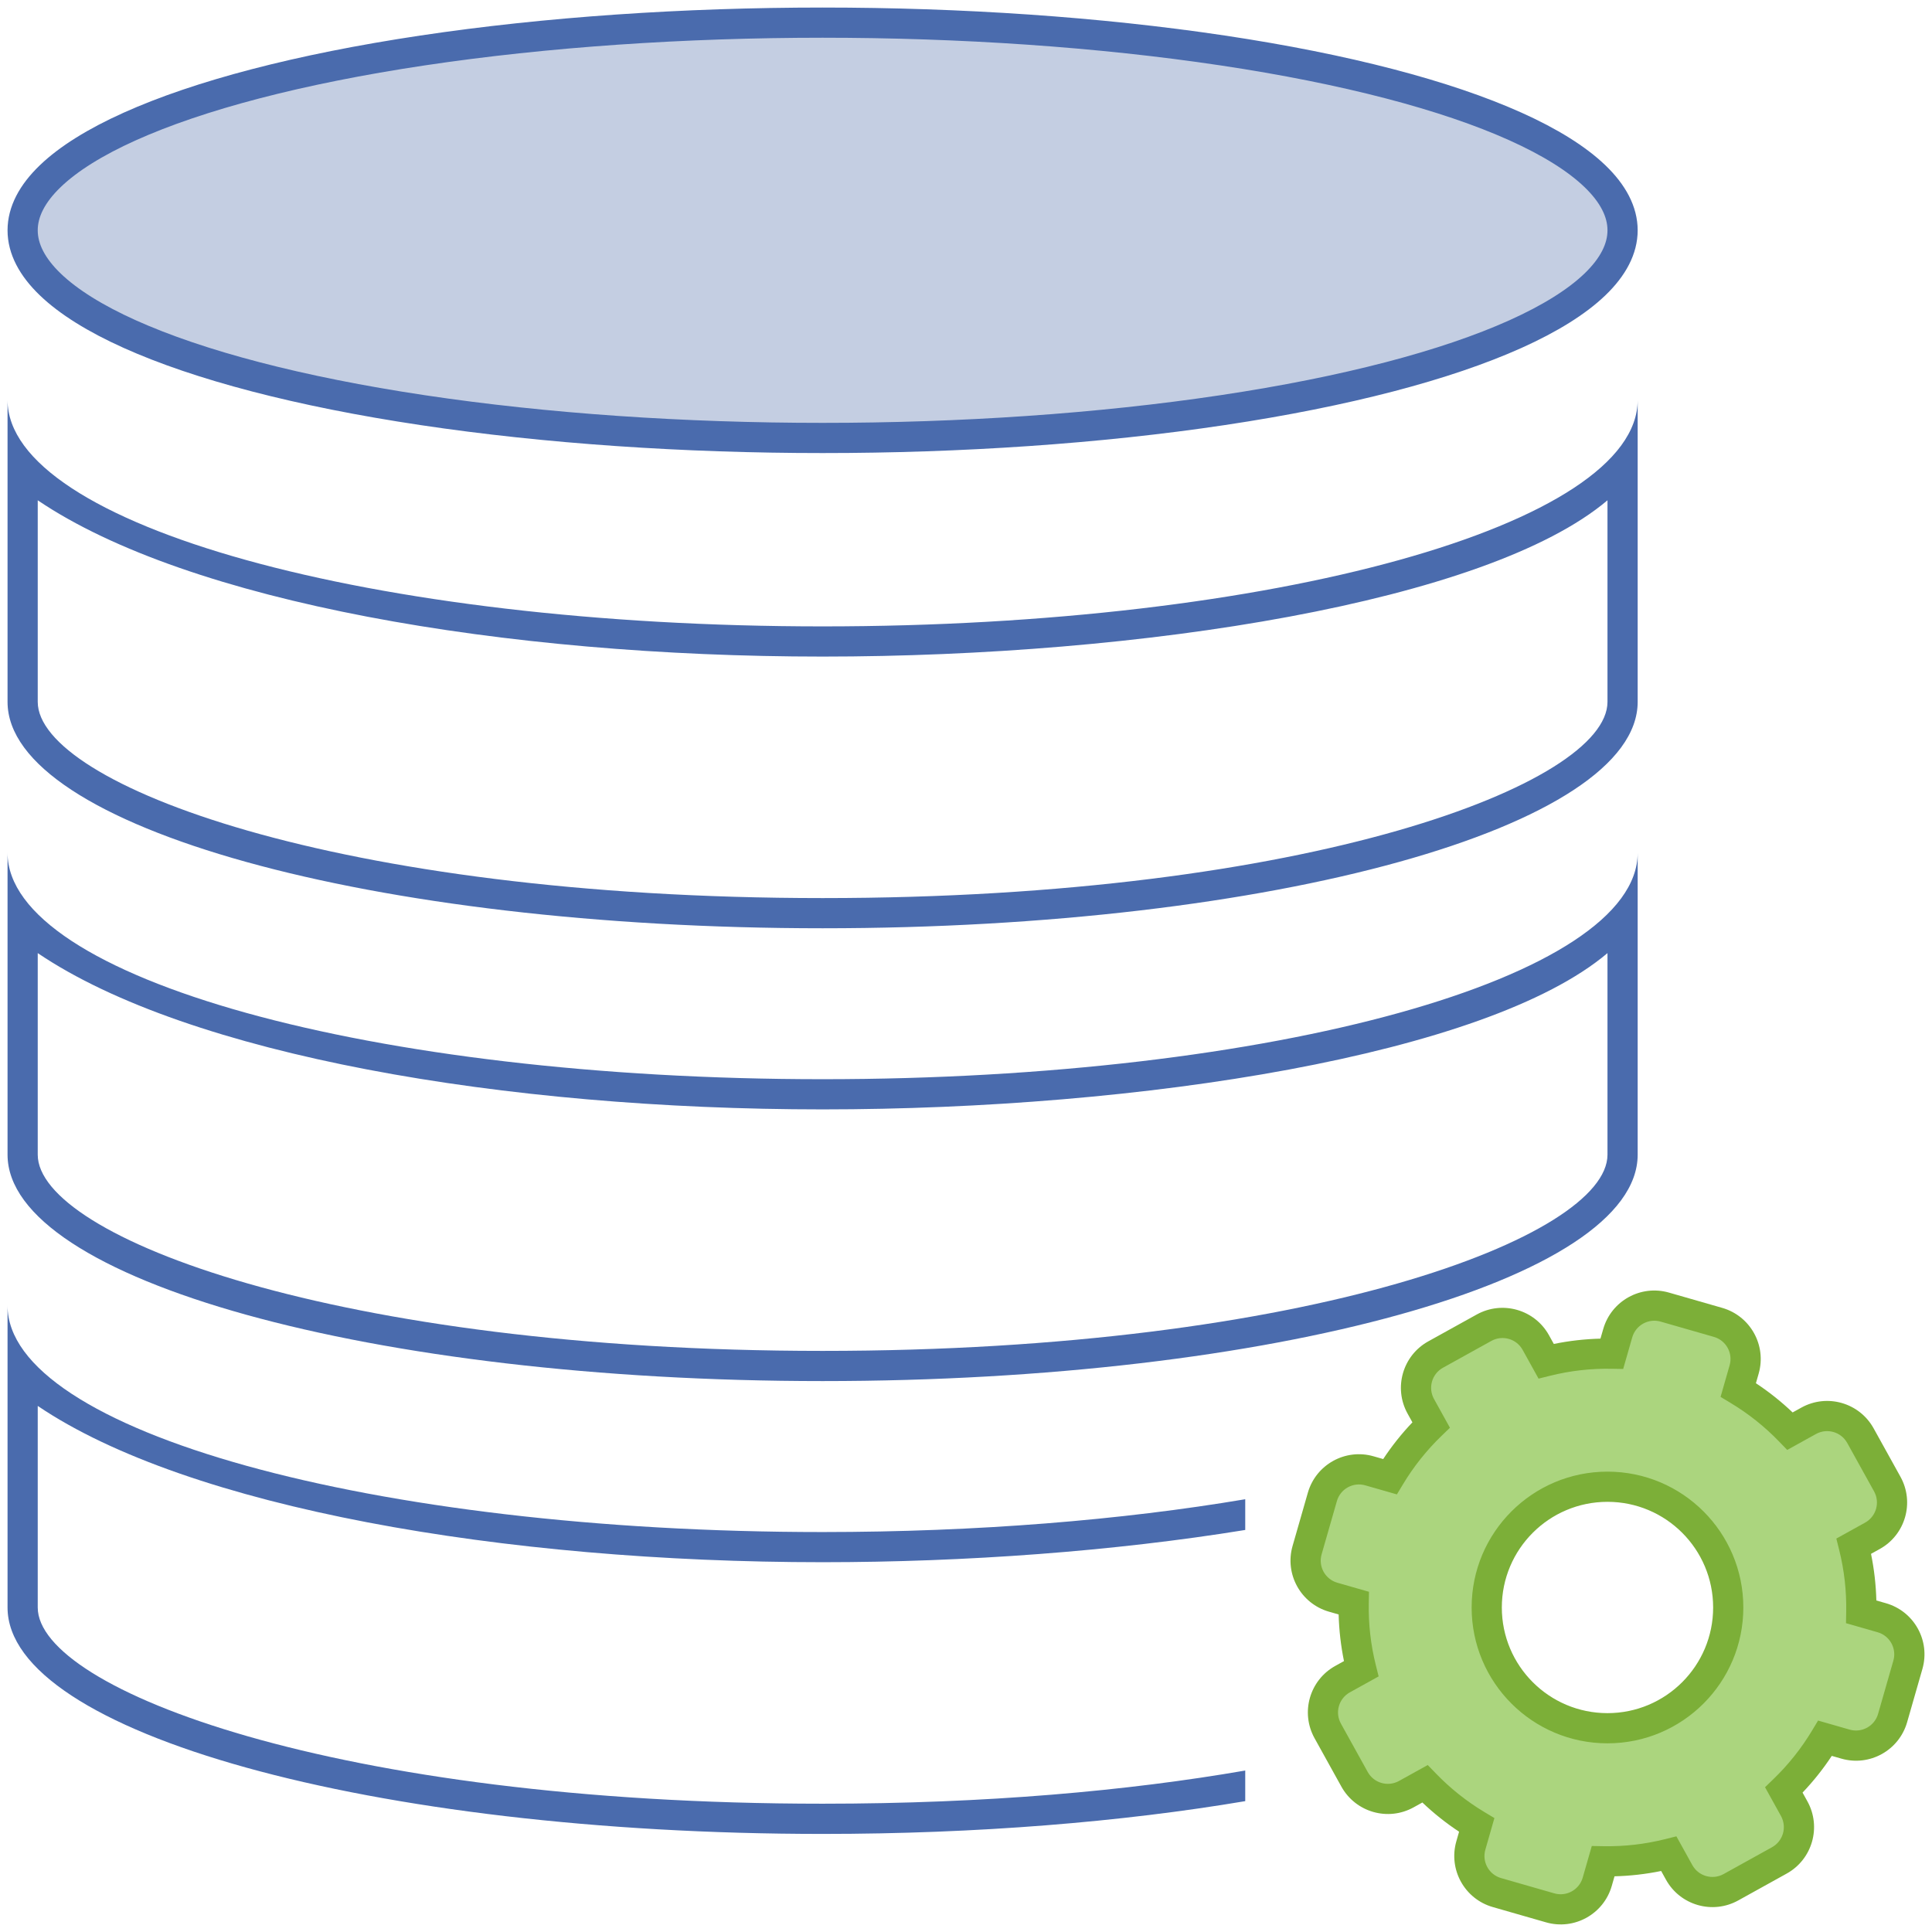
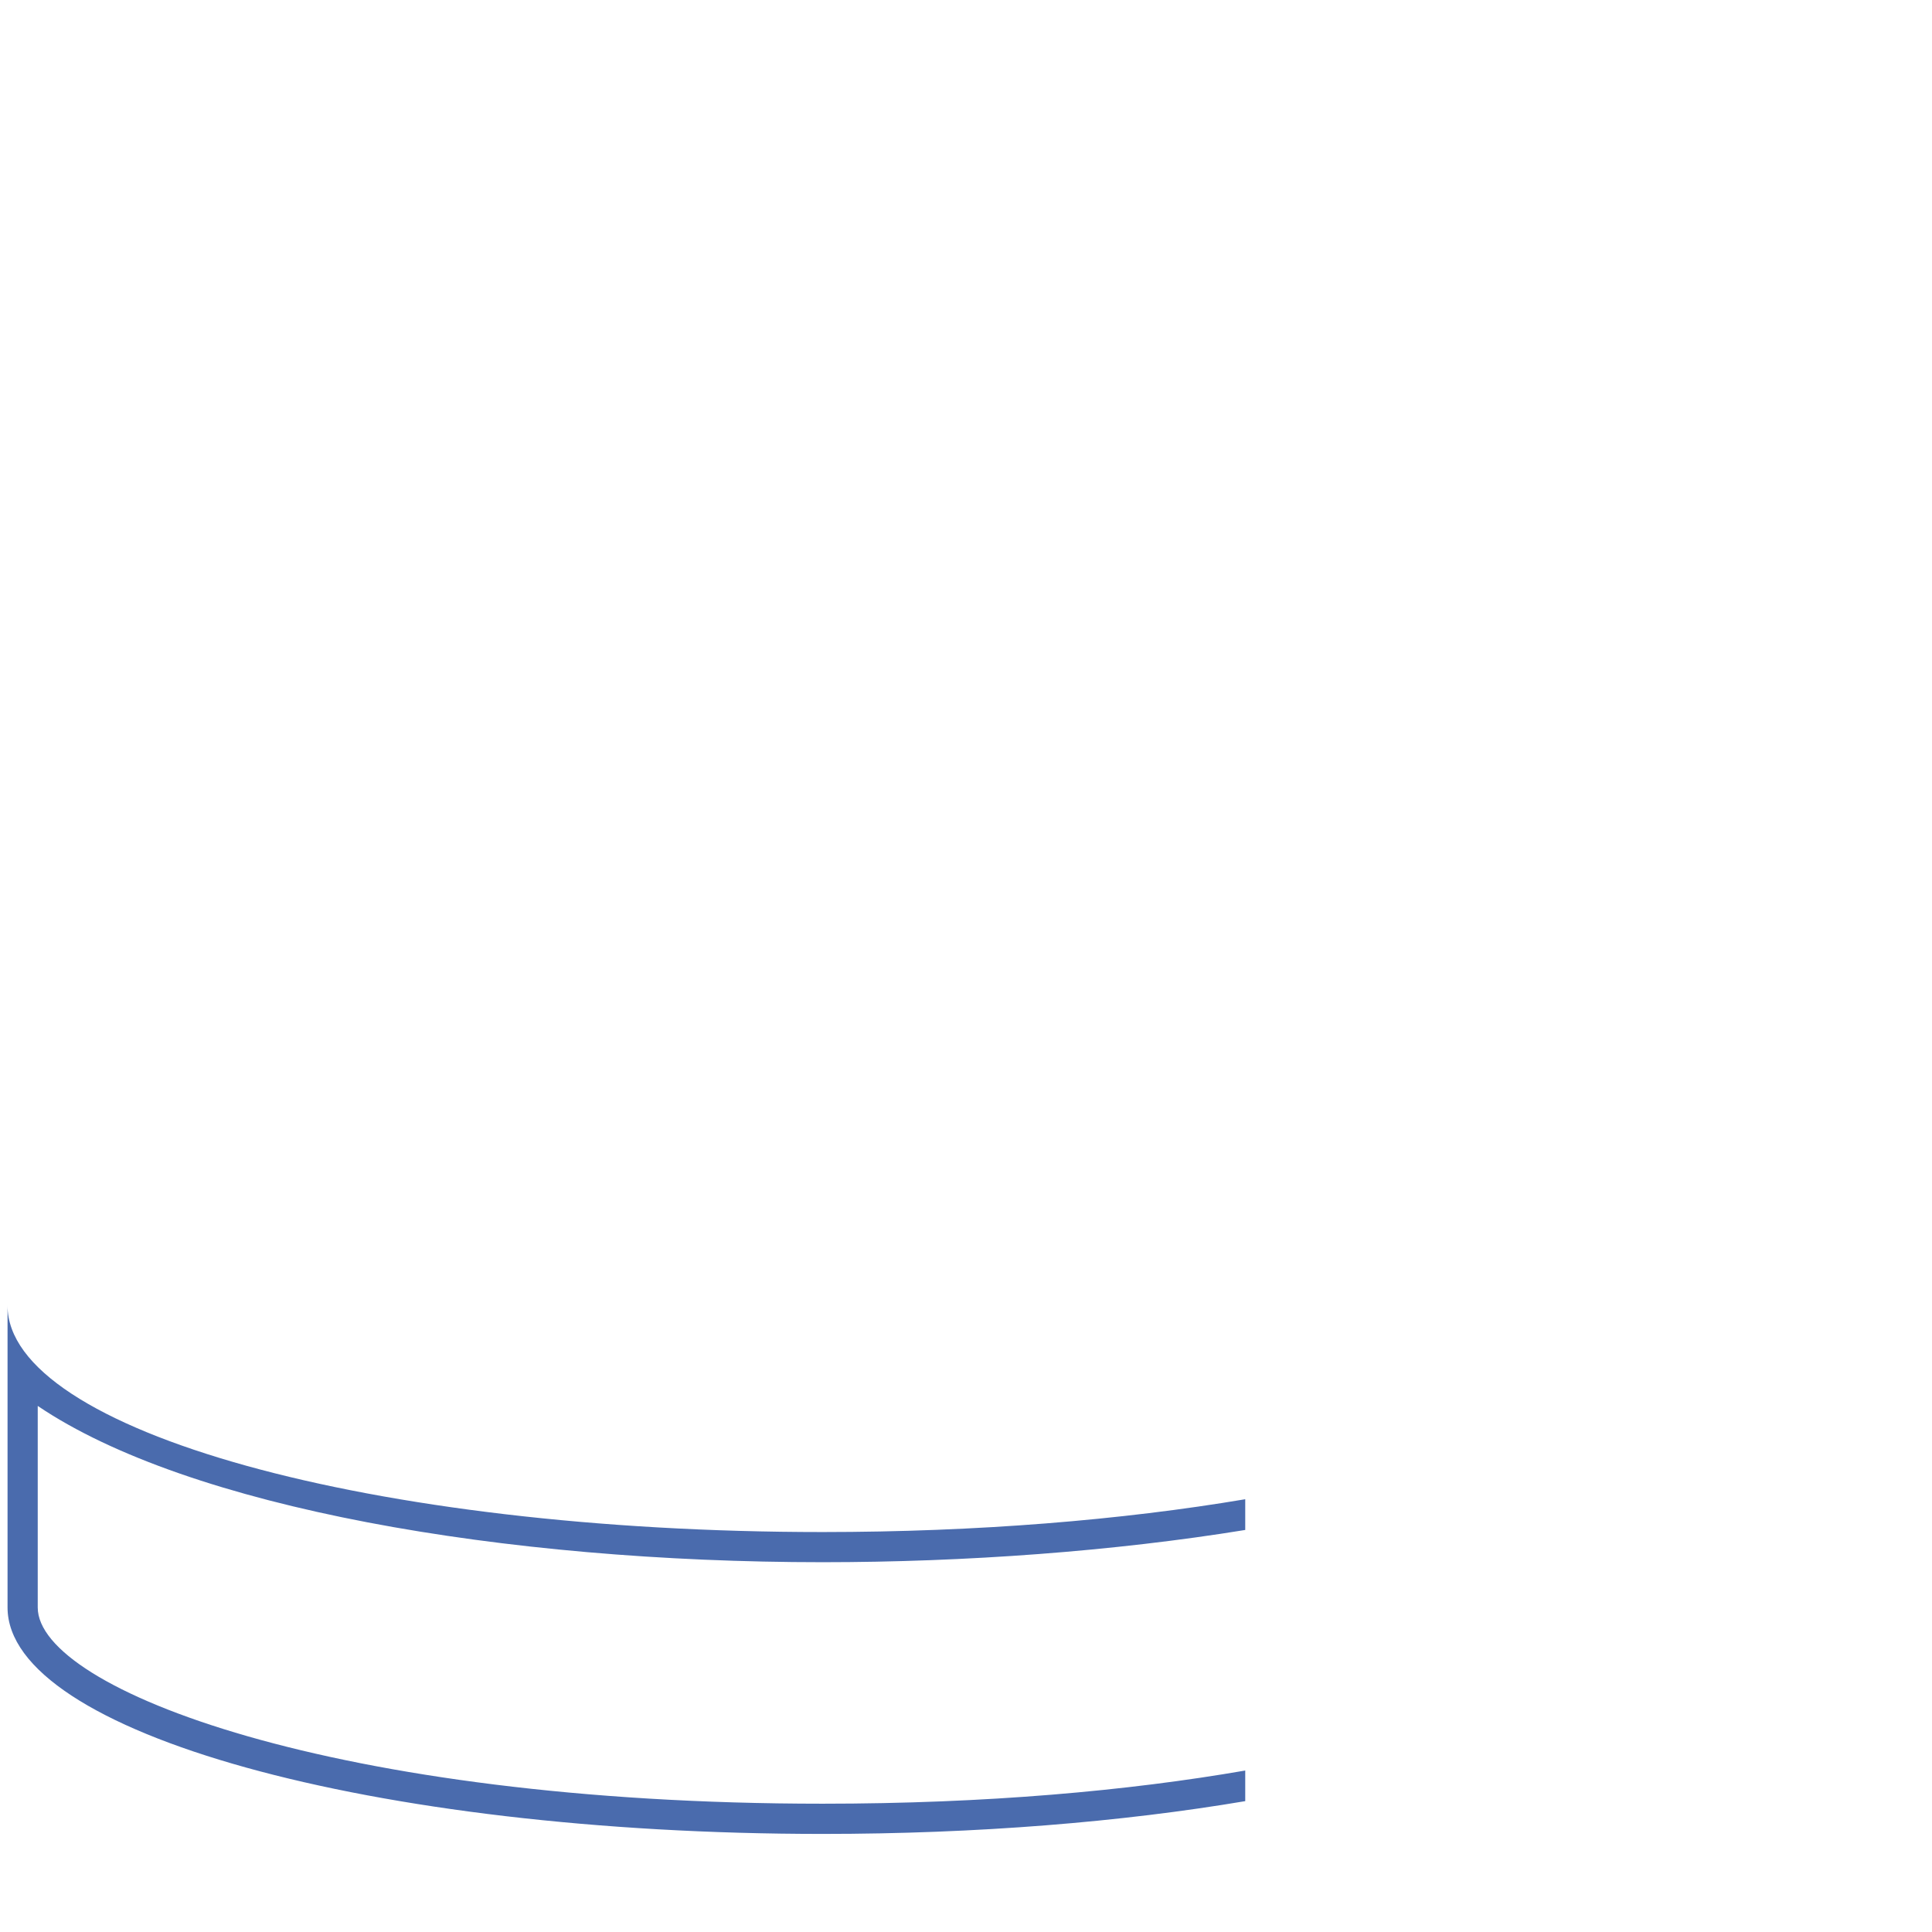
<svg xmlns="http://www.w3.org/2000/svg" version="1.1" id="Layer_1" x="0px" y="0px" width="64px" height="64px" viewBox="-447.25 257.5 64 64" style="enable-background:new -447.25 257.5 64 64;" xml:space="preserve">
  <style type="text/css">
	.st0{fill:#C4CEE2;stroke:#4A6BAD;}
	.st1{fill:#4A6BAD;}
	.st2{fill:#ABD57E;}
	.st3{fill:#7CAF38;}
</style>
  <g id="database_3_" transform="translate(1629, 300)">
    <g id="data-copy_2_">
-       <ellipse id="Oval-Copy-5_4_" class="st0" cx="-2049" cy="-34.871" rx="26.5" ry="6.879" />
-       <path id="Fill-1_18_" class="st1" d="M-2022-29.25c0,4.142-12.088,7.5-27,7.5c-14.912,0-27-3.358-27-7.5v10    c0,4.142,12.088,7.5,27,7.5c14.912,0,27-3.358,27-7.5V-29.25z M-2023-26.25v7c0,2.714-9.891,6.5-26,6.5c-16.109,0-26-3.786-26-6.5    v-6.677c5,3.383,15.467,5.177,26,5.177s22-1.794,26-5.177V-26.25z" />
-       <path id="Fill-1_19_" class="st1" d="M-2022-14.25c0,4.142-12.088,7.5-27,7.5c-14.912,0-27-3.358-27-7.5v10    c0,4.142,12.088,7.5,27,7.5c14.912,0,27-3.358,27-7.5V-14.25z M-2023-11.25v7c0,2.714-9.891,6.5-26,6.5c-16.109,0-26-3.786-26-6.5    v-6.677c5,3.383,15.467,5.177,26,5.177s22-1.794,26-5.177V-11.25z" />
      <path id="Combined-Shape_40_" class="st1" d="M-2035,7.164v1.018c-4.347,0.706-9.268,1.068-14,1.068c-10.533,0-21-1.794-26-5.177    v6.677c0,2.714,9.891,6.5,26,6.5c5.416,0,10.129-0.428,14-1.099v1.014c-4.082,0.689-8.874,1.086-14,1.086    c-14.912,0-27-3.358-27-7.5v-10c0,4.142,12.088,7.5,27,7.5C-2043.874,8.25-2039.082,7.853-2035,7.164z" />
-       <path id="Shape_48_" class="st2" d="M-2022.661,1.664c0.192-0.67,0.89-1.057,1.56-0.865l1.763,0.506    c0.67,0.192,1.057,0.89,0.865,1.56l-0.194,0.678c0.631,0.379,1.206,0.838,1.715,1.365l0.618-0.342    c0.609-0.338,1.377-0.118,1.714,0.492l0.889,1.604c0.338,0.609,0.118,1.377-0.492,1.714l-0.618,0.342    c0.178,0.71,0.262,1.442,0.249,2.177l0.678,0.194c0.67,0.192,1.057,0.89,0.865,1.56l-0.506,1.763    c-0.192,0.67-0.89,1.057-1.56,0.865l-0.678-0.194c-0.379,0.631-0.838,1.206-1.365,1.715l0.342,0.618    c0.338,0.609,0.118,1.377-0.492,1.714l-1.604,0.889c-0.609,0.338-1.377,0.118-1.714-0.492l-0.342-0.618    c-0.71,0.178-1.442,0.262-2.177,0.249l-0.194,0.678c-0.192,0.67-0.89,1.057-1.56,0.865l-1.763-0.506    c-0.67-0.192-1.057-0.89-0.865-1.56l0.194-0.678c-0.63-0.379-1.206-0.838-1.715-1.365l-0.618,0.342    c-0.609,0.338-1.377,0.118-1.714-0.492l-0.889-1.604c-0.338-0.609-0.118-1.377,0.492-1.714l0.618-0.342    c-0.178-0.71-0.262-1.442-0.249-2.177l-0.678-0.194c-0.67-0.192-1.057-0.89-0.865-1.56l0.506-1.763    c0.192-0.67,0.89-1.057,1.56-0.865l0.678,0.194c0.379-0.631,0.838-1.206,1.365-1.715l-0.342-0.618    c-0.338-0.609-0.118-1.377,0.492-1.714l1.604-0.889c0.609-0.338,1.377-0.118,1.714,0.492l0.342,0.618    c0.71-0.178,1.442-0.262,2.177-0.249L-2022.661,1.664z M-2023,14.75c2.209,0,4-1.791,4-4s-1.791-4-4-4s-4,1.791-4,4    S-2025.209,14.75-2023,14.75z" />
-       <path id="Shape_49_" class="st3" d="M-2022.48,2.849l-0.384-0.007c-0.69-0.012-1.377,0.066-2.047,0.234l-0.372,0.093l-0.528-0.953    c-0.204-0.368-0.667-0.5-1.035-0.297l-1.604,0.889c-0.368,0.204-0.5,0.667-0.297,1.035l0.528,0.953l-0.276,0.267    c-0.497,0.479-0.928,1.021-1.283,1.612l-0.198,0.329l-1.047-0.3c-0.404-0.116-0.826,0.118-0.941,0.522l-0.506,1.763    c-0.116,0.404,0.118,0.826,0.522,0.941l1.047,0.3l-0.007,0.384c-0.012,0.69,0.066,1.377,0.234,2.047l0.093,0.372l-0.953,0.528    c-0.368,0.204-0.5,0.667-0.297,1.035l0.889,1.604c0.204,0.368,0.667,0.5,1.035,0.297l0.953-0.528l0.267,0.276    c0.479,0.497,1.021,0.928,1.612,1.283l0.329,0.198l-0.3,1.047c-0.116,0.404,0.118,0.826,0.522,0.941l1.763,0.506    c0.404,0.116,0.825-0.118,0.941-0.522l0.3-1.047l0.384,0.007c0.69,0.012,1.377-0.066,2.047-0.234l0.372-0.093l0.528,0.953    c0.204,0.368,0.667,0.5,1.035,0.297l1.604-0.889c0.368-0.204,0.5-0.667,0.297-1.035l-0.528-0.953l0.276-0.267    c0.497-0.479,0.928-1.021,1.283-1.612l0.198-0.329l1.047,0.3c0.404,0.116,0.826-0.118,0.941-0.522l0.506-1.763    c0.116-0.404-0.118-0.826-0.522-0.941l-1.047-0.3l0.007-0.384c0.012-0.69-0.066-1.377-0.234-2.047l-0.093-0.372l0.953-0.528    c0.368-0.204,0.5-0.667,0.297-1.035l-0.889-1.604c-0.204-0.368-0.667-0.5-1.035-0.297l-0.953,0.528l-0.267-0.276    c-0.479-0.497-1.021-0.928-1.612-1.283l-0.329-0.198l0.3-1.047c0.116-0.404-0.118-0.826-0.522-0.941l-1.763-0.506    c-0.404-0.116-0.825,0.118-0.941,0.522L-2022.48,2.849z M-2023.141,1.526c0.268-0.935,1.243-1.476,2.178-1.207l1.763,0.506    c0.935,0.268,1.476,1.243,1.208,2.178l-0.091,0.318c0.433,0.286,0.84,0.61,1.216,0.968l0.289-0.16    c0.851-0.472,1.922-0.164,2.394,0.686l0.889,1.604c0.472,0.851,0.164,1.923-0.686,2.394l-0.289,0.16    c0.104,0.509,0.163,1.026,0.177,1.545l0.318,0.091c0.935,0.268,1.476,1.243,1.207,2.178l-0.506,1.763    c-0.268,0.935-1.243,1.476-2.178,1.207l-0.318-0.091c-0.286,0.433-0.61,0.84-0.968,1.216l0.16,0.289    c0.472,0.851,0.164,1.923-0.686,2.394l-1.604,0.889c-0.851,0.472-1.923,0.164-2.394-0.686l-0.16-0.289    c-0.509,0.104-1.026,0.163-1.545,0.176l-0.091,0.318c-0.268,0.935-1.243,1.476-2.178,1.207l-1.763-0.506    c-0.935-0.268-1.476-1.243-1.208-2.178l0.091-0.318c-0.433-0.286-0.84-0.61-1.216-0.968l-0.289,0.16    c-0.851,0.472-1.922,0.164-2.394-0.686l-0.889-1.604c-0.472-0.851-0.164-1.923,0.686-2.394l0.289-0.16    c-0.104-0.509-0.163-1.026-0.177-1.545l-0.318-0.091c-0.935-0.268-1.476-1.243-1.208-2.178l0.506-1.763    c0.268-0.935,1.243-1.476,2.178-1.207l0.318,0.091c0.286-0.433,0.61-0.84,0.968-1.216l-0.16-0.289    c-0.472-0.851-0.164-1.923,0.686-2.394l1.604-0.889c0.851-0.472,1.923-0.164,2.394,0.686l0.16,0.289    c0.509-0.104,1.026-0.163,1.545-0.176L-2023.141,1.526z M-2023,15.25c-2.485,0-4.5-2.015-4.5-4.5s2.015-4.5,4.5-4.5    s4.5,2.015,4.5,4.5S-2020.515,15.25-2023,15.25z M-2023,14.25c1.933,0,3.5-1.567,3.5-3.5s-1.567-3.5-3.5-3.5s-3.5,1.567-3.5,3.5    S-2024.933,14.25-2023,14.25z" />
    </g>
  </g>
</svg>